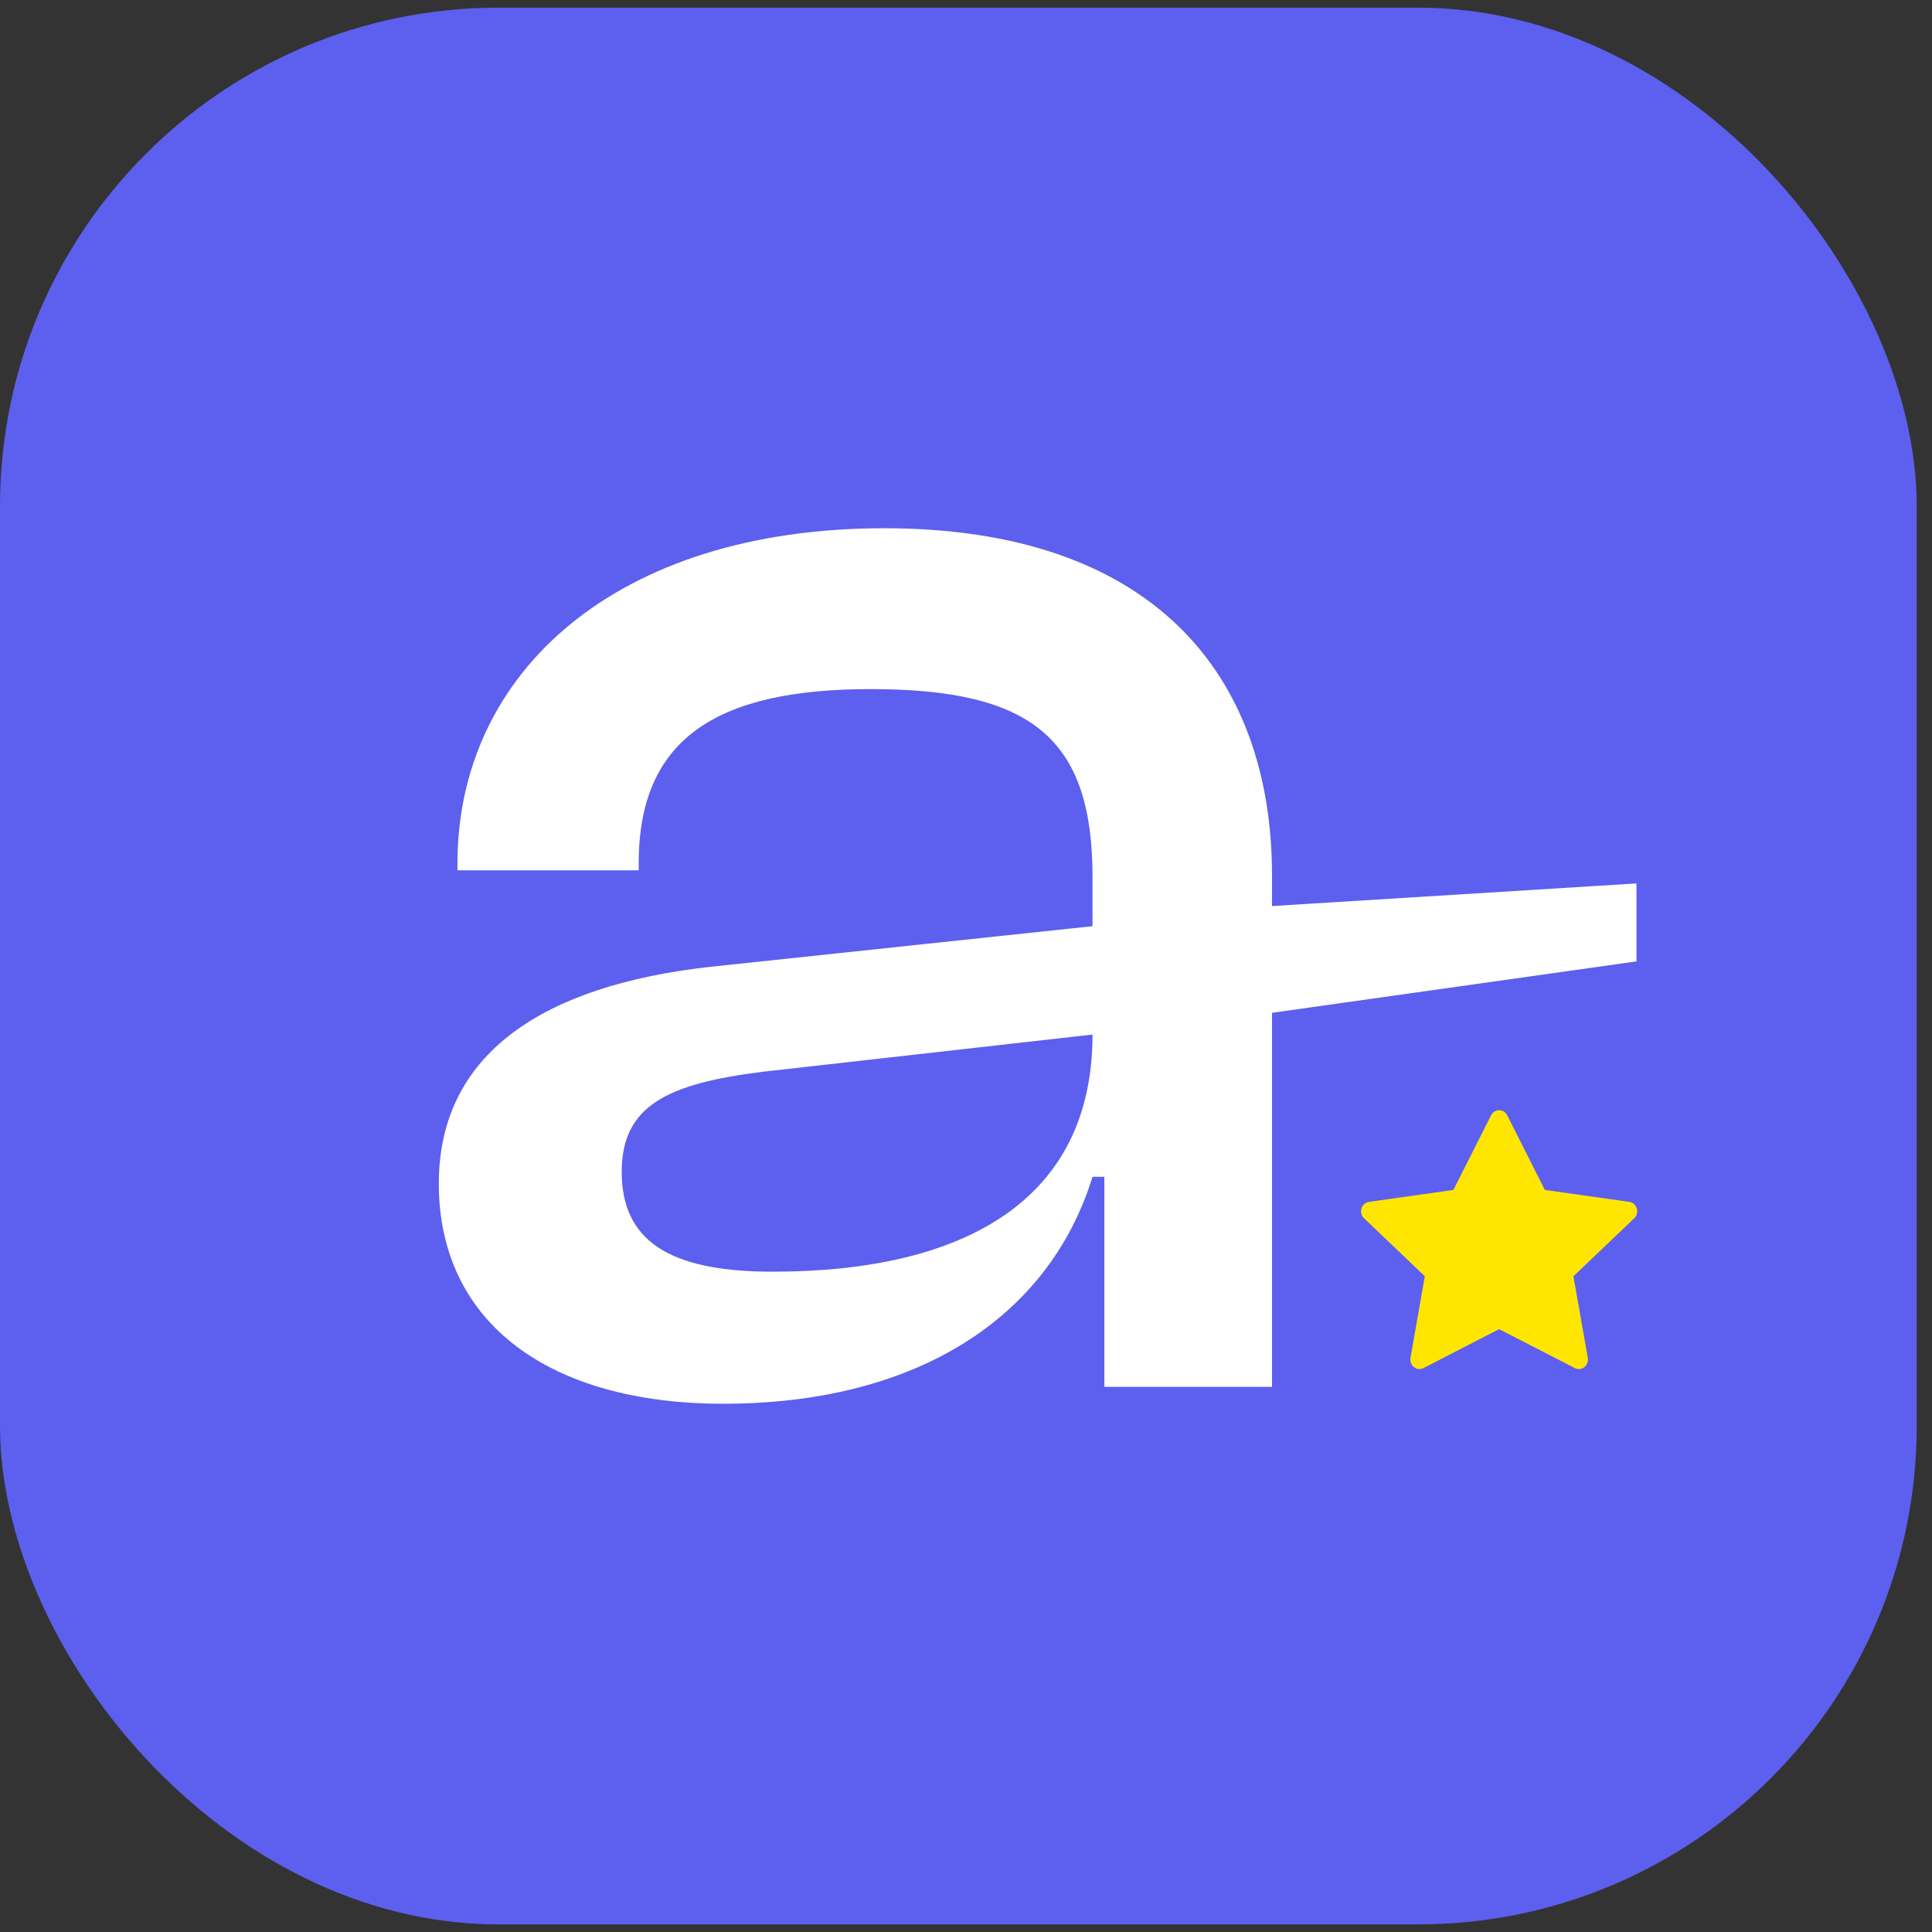
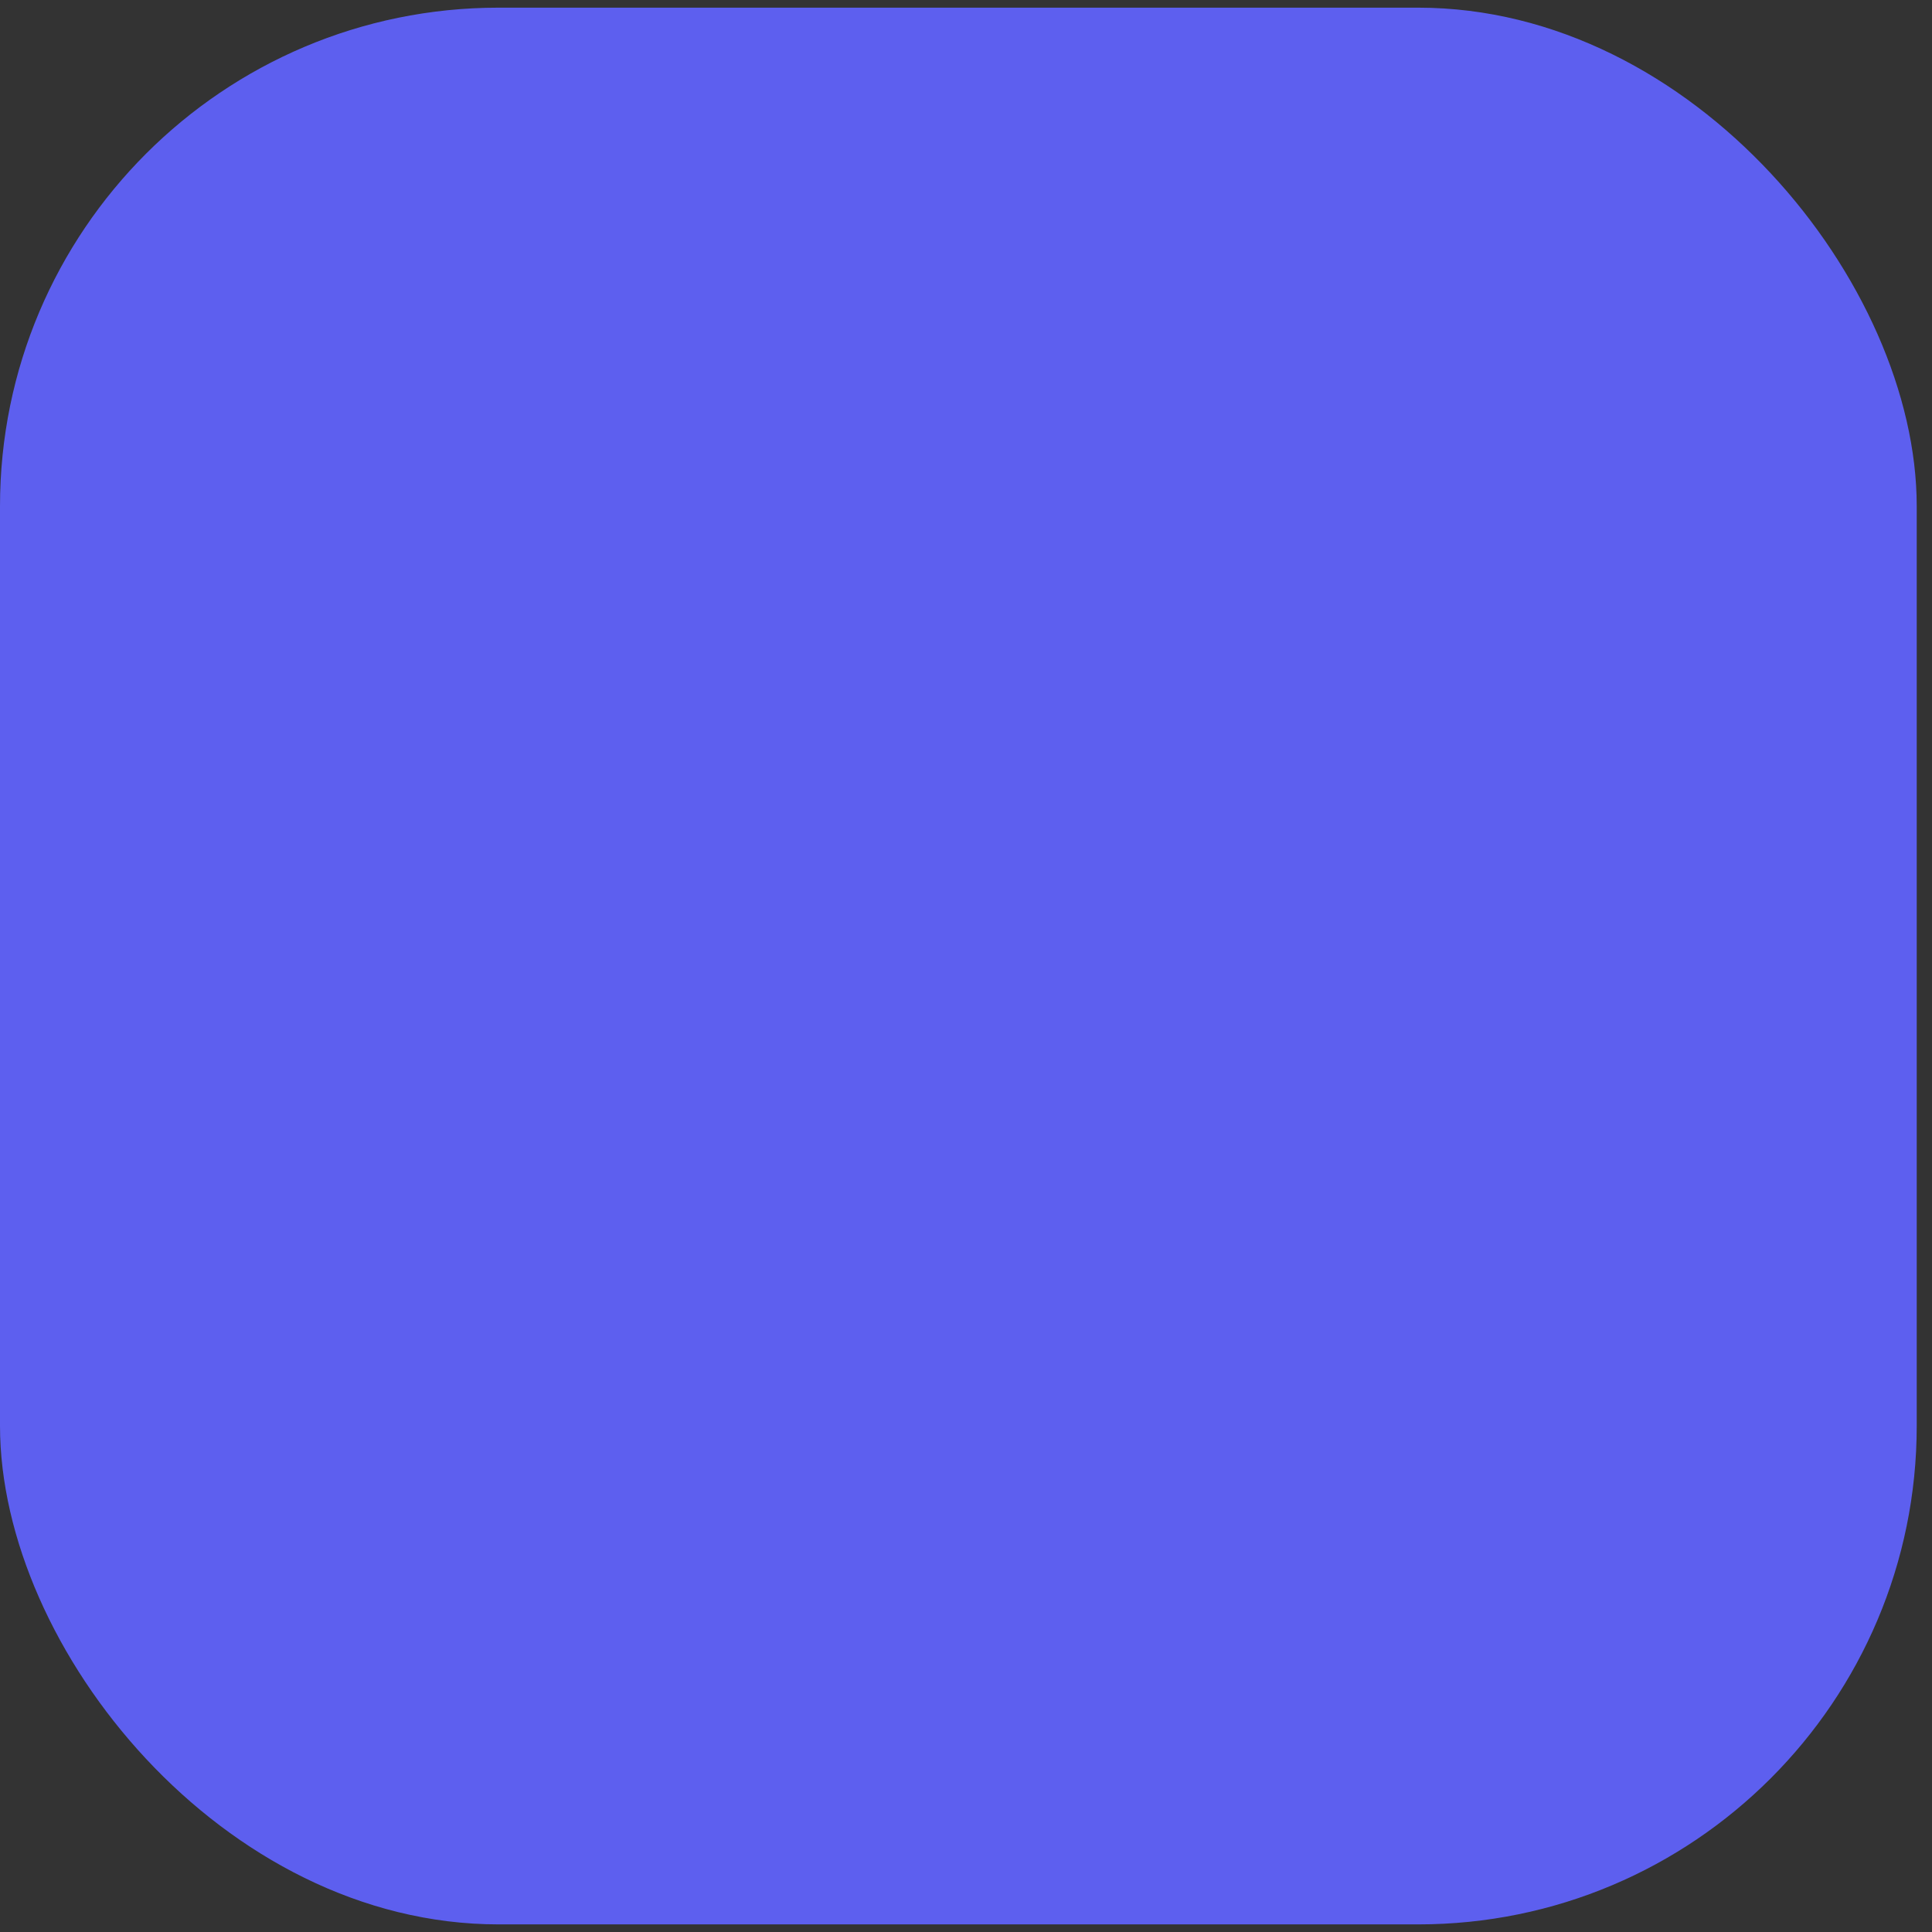
<svg xmlns="http://www.w3.org/2000/svg" width="31" height="31" viewBox="0 0 31 31" fill="none">
  <rect x="0" y="0" width="31" height="31" fill="#333333" stroke="none" />
  <rect y="0.123" width="30.755" height="30.755" rx="8" fill="#5D5FEF" />
-   <path d="M22.839 21.952C22.732 22.007 22.611 21.911 22.632 21.788L22.862 20.478L21.887 19.548C21.795 19.462 21.843 19.303 21.965 19.285L23.321 19.093L23.926 17.894C23.981 17.787 24.128 17.787 24.183 17.894L24.788 19.093L26.144 19.285C26.266 19.303 26.314 19.462 26.222 19.548L25.247 20.478L25.477 21.788C25.498 21.911 25.377 22.007 25.27 21.952L24.054 21.327L22.839 21.952Z" fill="#FFE600" />
-   <path d="M11.606 22.524C8.807 22.524 7.041 21.22 7.041 18.992C7.041 16.899 8.726 15.812 11.389 15.514L17.53 14.861V14.073C17.53 11.845 16.552 11.057 13.97 11.057C11.47 11.057 10.248 11.872 10.248 13.856V13.965H7.34V13.856C7.34 10.785 9.894 8.476 14.188 8.476C18.481 8.476 20.41 10.812 20.41 14.046V22.253H17.72V18.883H17.53C16.823 21.166 14.677 22.524 11.606 22.524ZM9.976 18.802C9.976 19.888 10.709 20.405 12.394 20.405C15.465 20.405 17.53 19.263 17.53 16.6L12.231 17.198C10.709 17.389 9.976 17.742 9.976 18.802Z" fill="white" />
-   <path d="M26.258 14.175L20.318 14.544V16.264L26.258 15.426V14.175Z" fill="white" />
</svg>